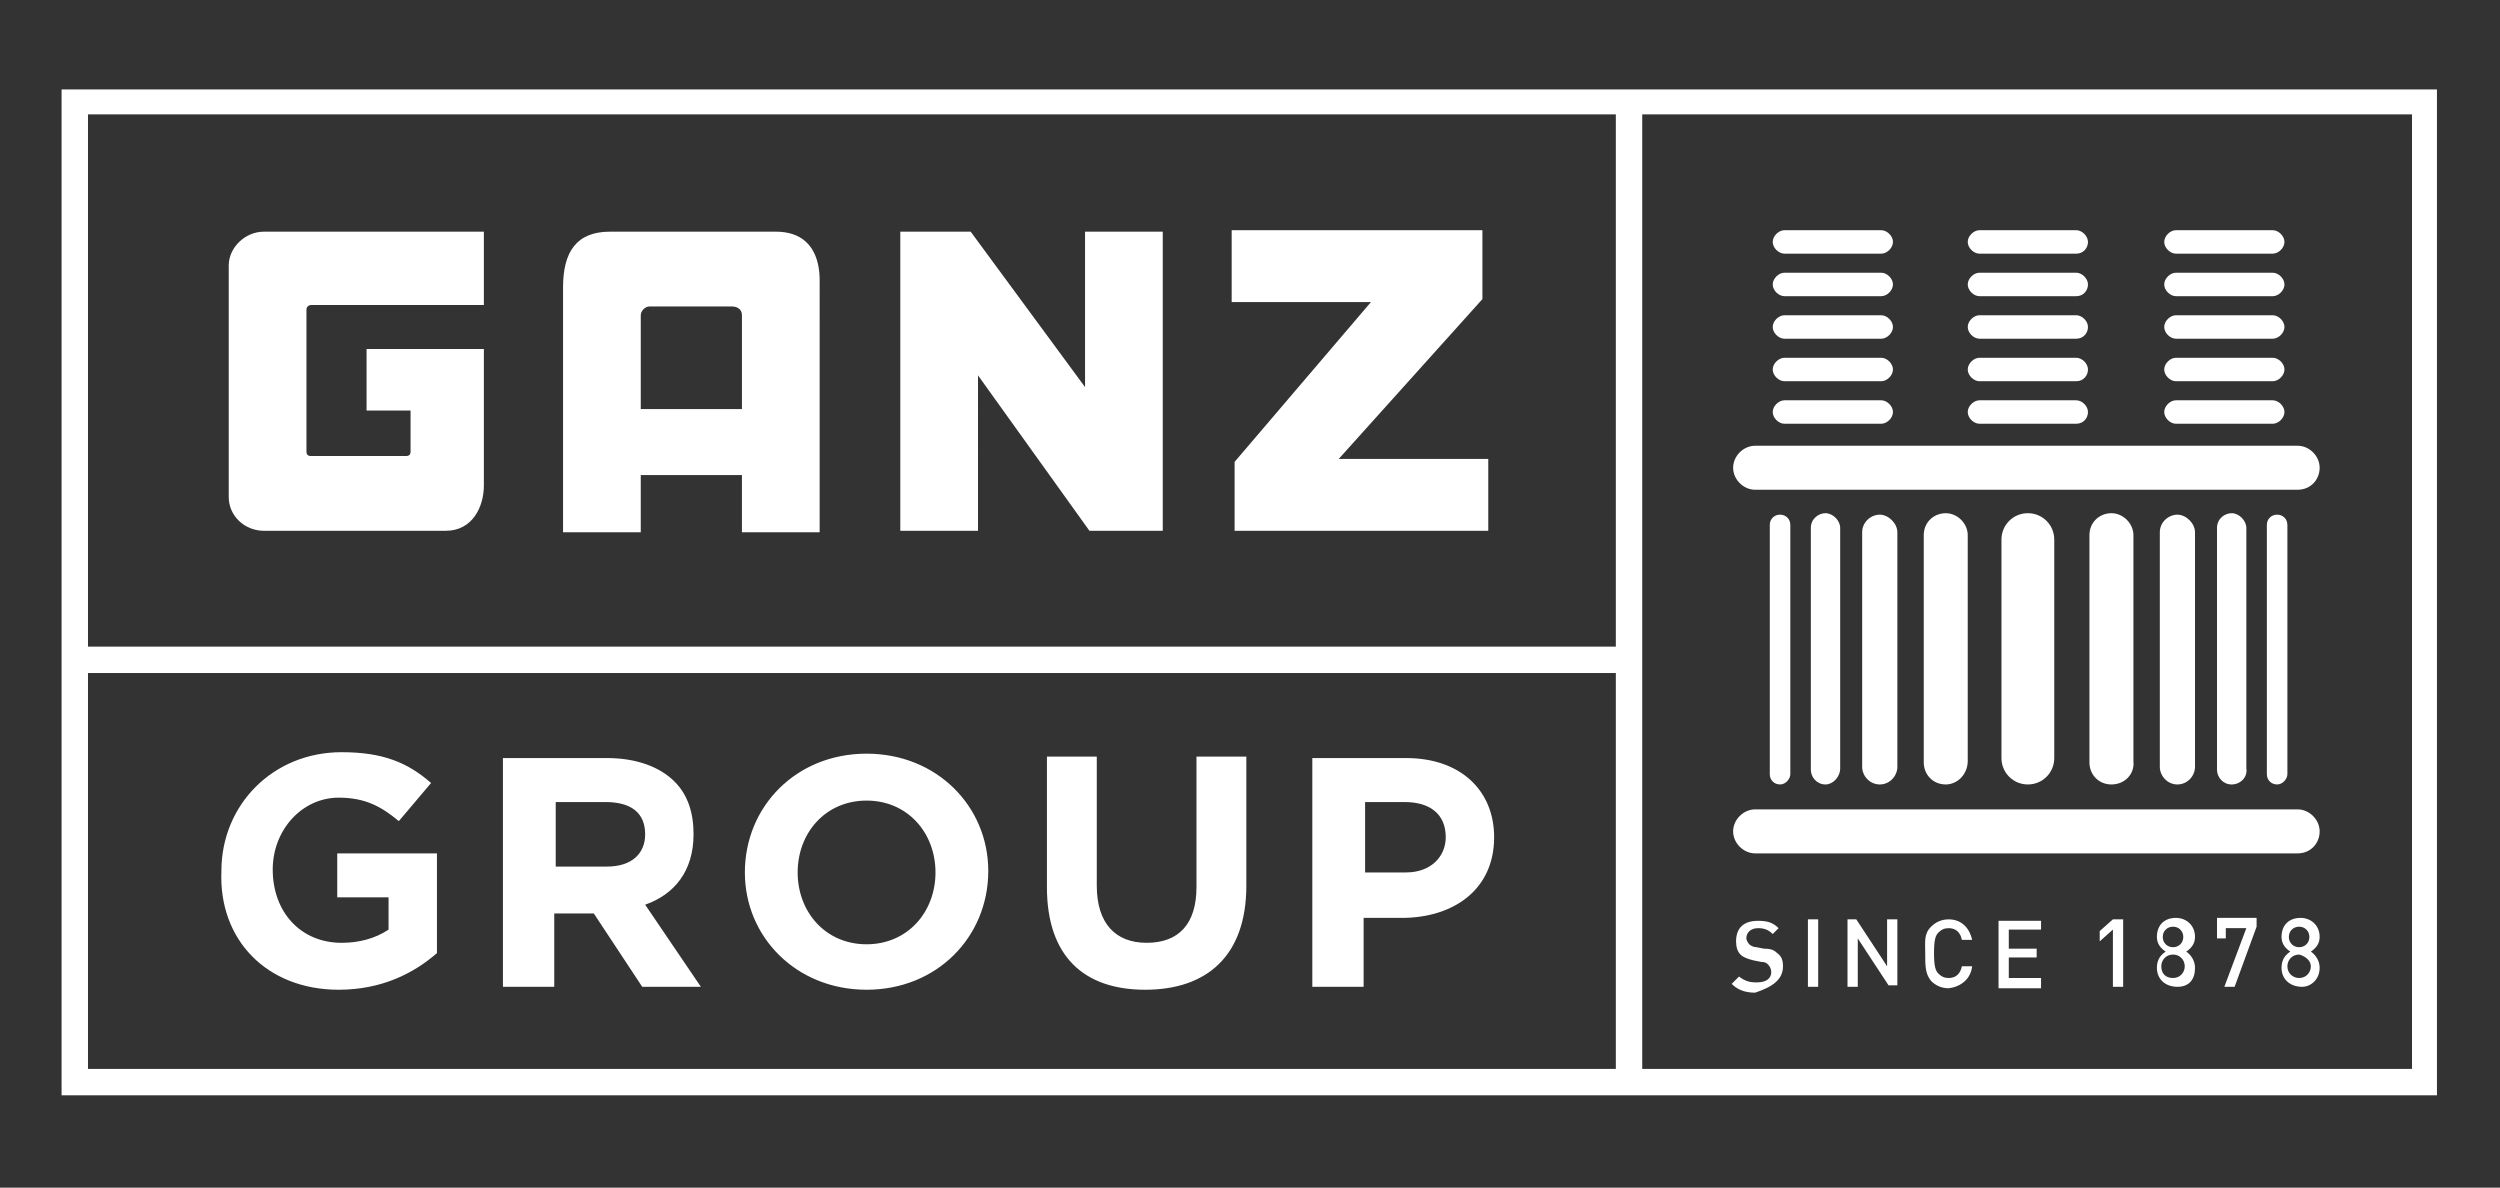
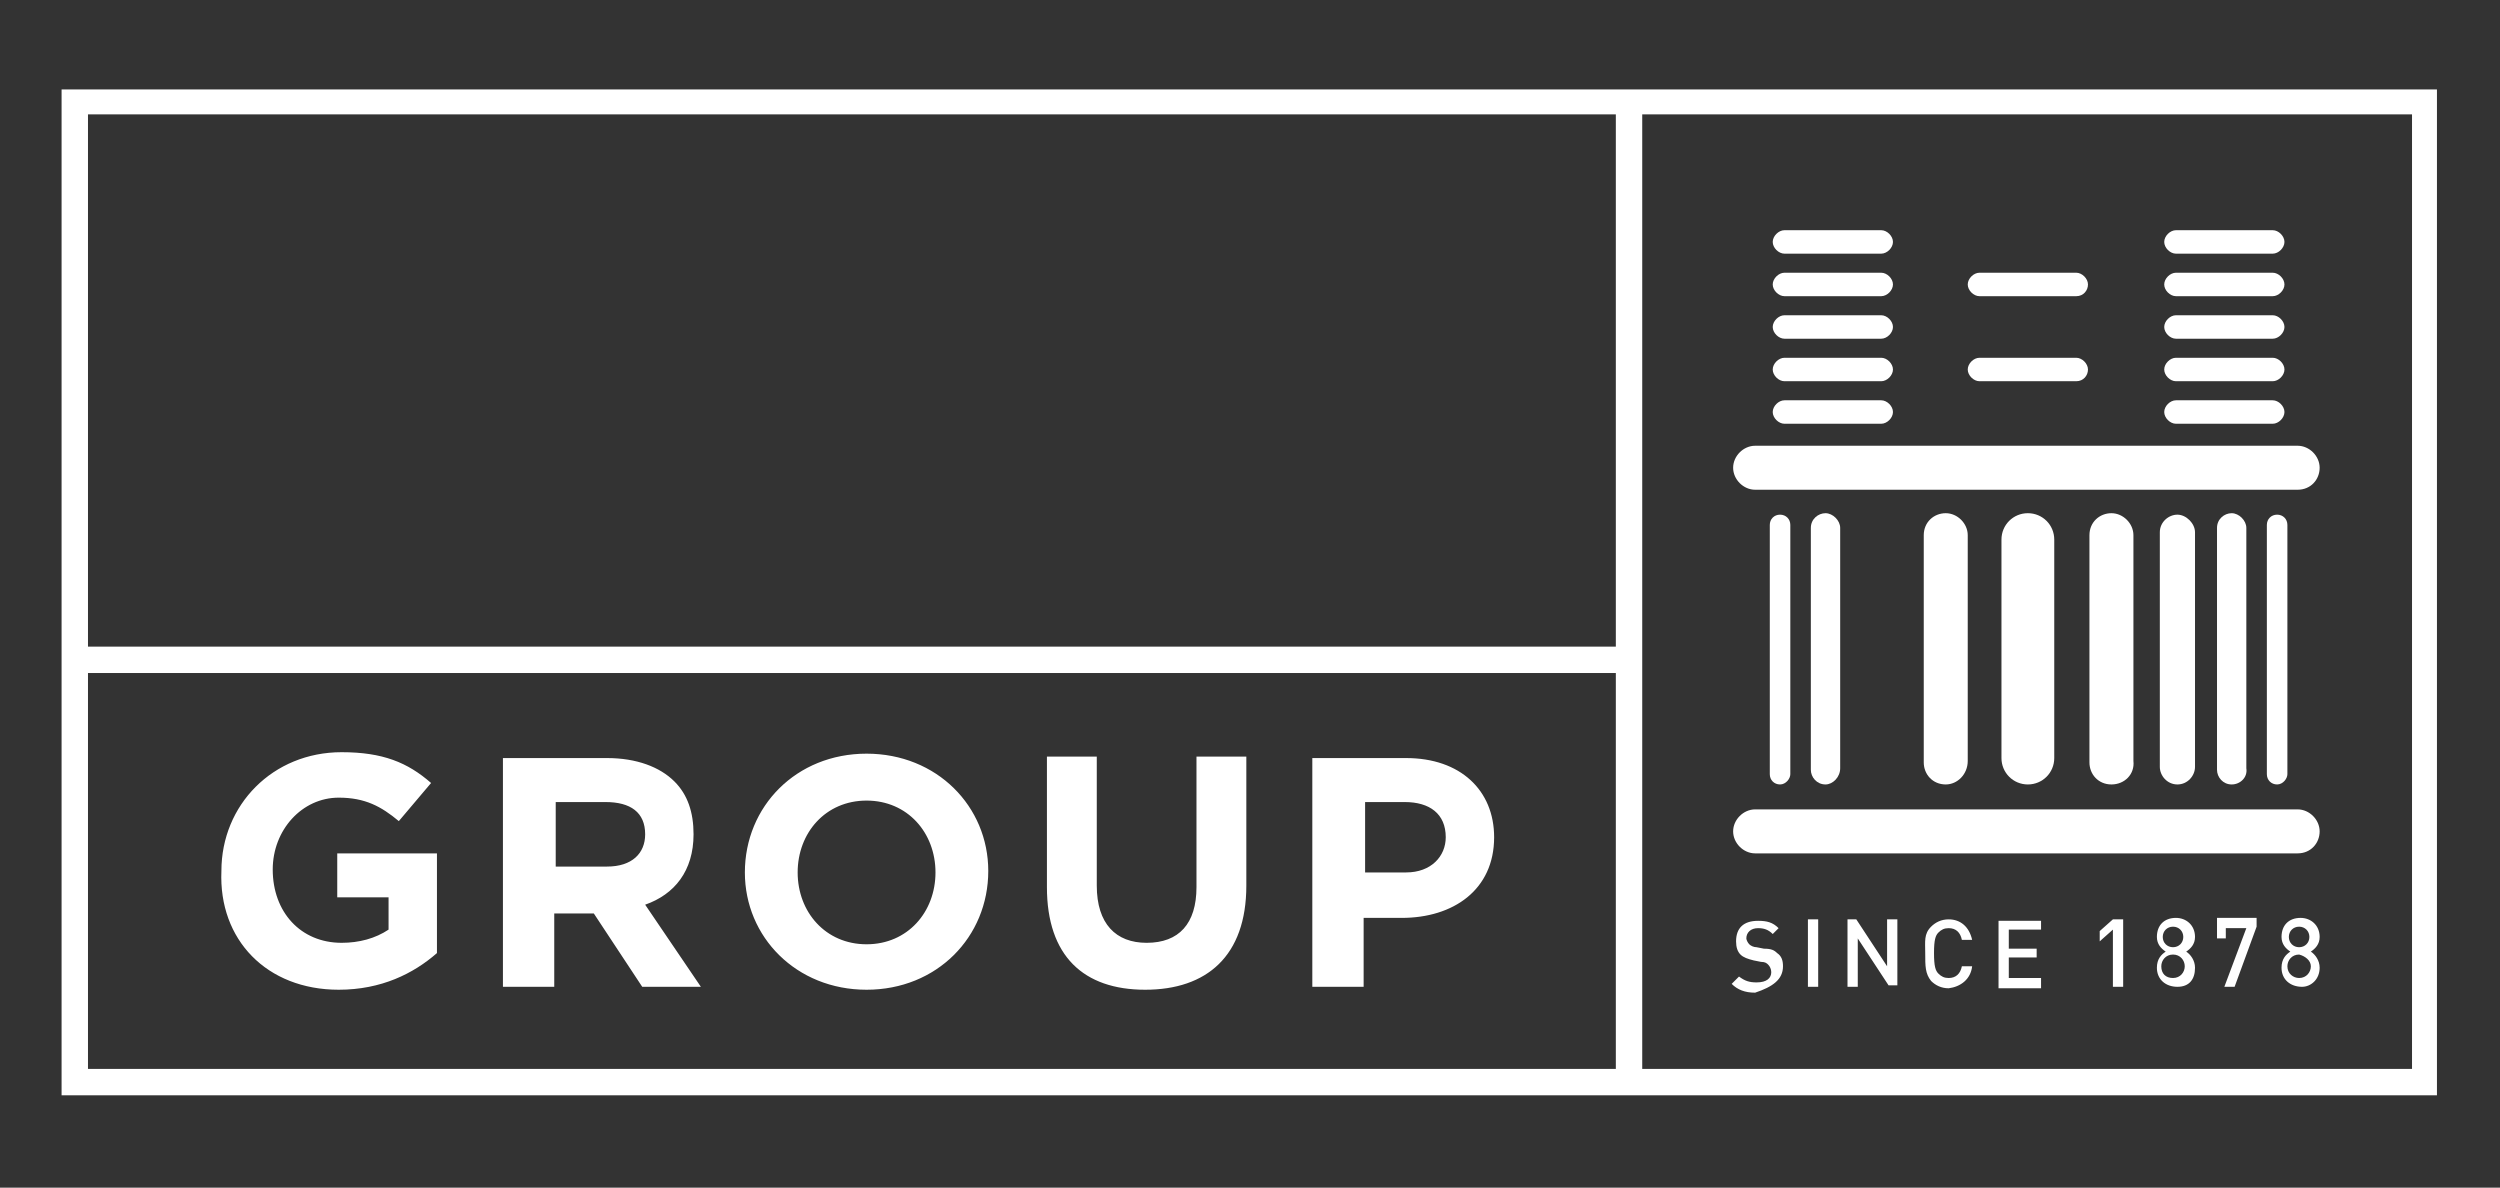
<svg xmlns="http://www.w3.org/2000/svg" version="1.1" id="Layer_1" x="0px" y="0px" viewBox="0 0 170.5 81" style="enable-background:new 0 0 170.5 81;" xml:space="preserve">
  <rect x="0" y="0" width="170.5" height="81" fill="#333333" stroke="none" />
  <style type="text/css">
	.st0{fill:#FFFFFF;}
</style>
-   <path class="st0" d="M84.2,31.5v4.7h17.3v-4.9H91.3l9.8-10.9v-4.7H84v4.9h9.5L84.2,31.5z M74.3,36.2h5V15.8h-5.3v10.6l-7.8-10.6  h-4.8v20.4h5.3V25.6L74.3,36.2z M43.7,27.9v-6.4c0-0.3,0.3-0.6,0.6-0.6h5.6c0.4,0,0.7,0.2,0.7,0.6v6.4H43.7z M55.9,19.1  c0-1.4-0.5-3.3-3-3.3H41.6c-2.3,0-3.2,1.4-3.2,3.8v16.7h5.3v-3.9h6.9v3.9h5.3V19.1z M33,23.8h-8V28H28v2.8c0,0.2-0.1,0.3-0.3,0.3  h-6.5c-0.2,0-0.3-0.1-0.3-0.3v-9.7c0-0.2,0.2-0.3,0.3-0.3H33v-5H18c-1.3,0-2.4,1.1-2.4,2.3v15.8c0,1.3,1.1,2.3,2.4,2.3h12.4  c1.8,0,2.6-1.6,2.6-3.1v-5.9L33,23.8z" />
  <path class="st0" d="M93.1,59.5v-4.8h2.7c1.7,0,2.8,0.8,2.8,2.4v0c0,1.3-1,2.4-2.7,2.4H93.1z M89.6,67.3h3.4v-4.7h2.6  c3.5,0,6.3-1.9,6.3-5.5v0c0-3.2-2.3-5.4-6-5.4h-6.4V67.3z M78.1,67.5c4.2,0,6.9-2.3,6.9-7.1v-8.8h-3.4v8.9c0,2.5-1.2,3.8-3.4,3.8  c-2.1,0-3.4-1.3-3.4-3.9v-8.8h-3.4v8.9C71.4,65.2,73.9,67.5,78.1,67.5 M59.1,64.4c-2.8,0-4.7-2.2-4.7-4.9v0c0-2.7,1.9-4.9,4.7-4.9  c2.8,0,4.7,2.2,4.7,4.9v0C63.8,62.2,61.9,64.4,59.1,64.4 M59.1,67.5c4.8,0,8.3-3.6,8.3-8.1v0c0-4.4-3.5-8-8.3-8  c-4.8,0-8.3,3.6-8.3,8.1v0C50.8,63.9,54.3,67.5,59.1,67.5 M37.9,59.2v-4.5h3.4c1.7,0,2.7,0.7,2.7,2.2v0c0,1.3-0.9,2.2-2.6,2.2H37.9z   M34.4,67.3h3.4v-5h2.7h0l3.3,5h4l-3.8-5.6c2-0.7,3.3-2.3,3.3-4.8v0c0-1.5-0.4-2.7-1.3-3.6c-1-1-2.6-1.6-4.6-1.6h-7.1V67.3z   M23.1,67.5c2.9,0,5.1-1.1,6.7-2.5v-6.8H23v3h3.5v2.2c-0.9,0.6-2,0.9-3.2,0.9c-2.8,0-4.7-2.1-4.7-5v0c0-2.7,2-4.9,4.5-4.9  c1.8,0,2.9,0.6,4.1,1.6l2.2-2.6c-1.6-1.4-3.3-2.1-6.1-2.1c-4.7,0-8.2,3.6-8.2,8.1v0C14.9,64.1,18.2,67.5,23.1,67.5" />
  <path class="st0" d="M4.2,6.1v68.6h162V6.1H4.2z M110.2,72.9H6v-27h104.2V72.9z M110.2,44.1H6V7.8h104.2V44.1z M164.5,72.9H112V7.8  h52.5V72.9z" />
  <g>
    <path class="st0" d="M156.7,58.2h-37c-0.8,0-1.5-0.7-1.5-1.5s0.7-1.5,1.5-1.5h37c0.8,0,1.5,0.7,1.5,1.5S157.6,58.2,156.7,58.2z" />
  </g>
  <g>
    <path class="st0" d="M156.7,33.4h-37c-0.8,0-1.5-0.7-1.5-1.5c0-0.8,0.7-1.5,1.5-1.5h37c0.8,0,1.5,0.7,1.5,1.5   C158.2,32.7,157.6,33.4,156.7,33.4z" />
  </g>
  <g>
    <path class="st0" d="M128.3,20.2h-6.6c-0.4,0-0.8-0.4-0.8-0.8s0.4-0.8,0.8-0.8h6.6c0.4,0,0.8,0.4,0.8,0.8S128.7,20.2,128.3,20.2z" />
  </g>
  <g>
    <path class="st0" d="M128.3,28.9h-6.6c-0.4,0-0.8-0.4-0.8-0.8s0.4-0.8,0.8-0.8h6.6c0.4,0,0.8,0.4,0.8,0.8S128.7,28.9,128.3,28.9z" />
  </g>
  <g>
    <path class="st0" d="M128.3,17.3h-6.6c-0.4,0-0.8-0.4-0.8-0.8s0.4-0.8,0.8-0.8h6.6c0.4,0,0.8,0.4,0.8,0.8S128.7,17.3,128.3,17.3z" />
  </g>
  <g>
    <path class="st0" d="M128.3,26h-6.6c-0.4,0-0.8-0.4-0.8-0.8s0.4-0.8,0.8-0.8h6.6c0.4,0,0.8,0.4,0.8,0.8S128.7,26,128.3,26z" />
  </g>
  <g>
    <path class="st0" d="M128.3,23.1h-6.6c-0.4,0-0.8-0.4-0.8-0.8s0.4-0.8,0.8-0.8h6.6c0.4,0,0.8,0.4,0.8,0.8S128.7,23.1,128.3,23.1z" />
  </g>
  <g>
    <path class="st0" d="M141.6,20.2H135c-0.4,0-0.8-0.4-0.8-0.8s0.4-0.8,0.8-0.8h6.6c0.4,0,0.8,0.4,0.8,0.8S142.1,20.2,141.6,20.2z" />
  </g>
  <g>
-     <path class="st0" d="M141.6,28.9H135c-0.4,0-0.8-0.4-0.8-0.8s0.4-0.8,0.8-0.8h6.6c0.4,0,0.8,0.4,0.8,0.8S142.1,28.9,141.6,28.9z" />
-   </g>
+     </g>
  <g>
-     <path class="st0" d="M141.6,17.3H135c-0.4,0-0.8-0.4-0.8-0.8s0.4-0.8,0.8-0.8h6.6c0.4,0,0.8,0.4,0.8,0.8S142.1,17.3,141.6,17.3z" />
-   </g>
+     </g>
  <g>
    <path class="st0" d="M141.6,26H135c-0.4,0-0.8-0.4-0.8-0.8s0.4-0.8,0.8-0.8h6.6c0.4,0,0.8,0.4,0.8,0.8S142.1,26,141.6,26z" />
  </g>
  <g>
-     <path class="st0" d="M141.6,23.1H135c-0.4,0-0.8-0.4-0.8-0.8s0.4-0.8,0.8-0.8h6.6c0.4,0,0.8,0.4,0.8,0.8S142.1,23.1,141.6,23.1z" />
-   </g>
+     </g>
  <g>
    <path class="st0" d="M155,20.2h-6.6c-0.4,0-0.8-0.4-0.8-0.8s0.4-0.8,0.8-0.8h6.6c0.4,0,0.8,0.4,0.8,0.8S155.4,20.2,155,20.2z" />
  </g>
  <g>
    <path class="st0" d="M155,28.9h-6.6c-0.4,0-0.8-0.4-0.8-0.8s0.4-0.8,0.8-0.8h6.6c0.4,0,0.8,0.4,0.8,0.8S155.4,28.9,155,28.9z" />
  </g>
  <g>
    <path class="st0" d="M155,17.3h-6.6c-0.4,0-0.8-0.4-0.8-0.8s0.4-0.8,0.8-0.8h6.6c0.4,0,0.8,0.4,0.8,0.8S155.4,17.3,155,17.3z" />
  </g>
  <g>
    <path class="st0" d="M155,26h-6.6c-0.4,0-0.8-0.4-0.8-0.8s0.4-0.8,0.8-0.8h6.6c0.4,0,0.8,0.4,0.8,0.8S155.4,26,155,26z" />
  </g>
  <g>
    <path class="st0" d="M155,23.1h-6.6c-0.4,0-0.8-0.4-0.8-0.8s0.4-0.8,0.8-0.8h6.6c0.4,0,0.8,0.4,0.8,0.8S155.4,23.1,155,23.1z" />
  </g>
  <path class="st0" d="M157.5,63.9c0,0.4-0.3,0.7-0.7,0.7s-0.7-0.3-0.7-0.7c0-0.4,0.3-0.7,0.7-0.7S157.5,63.5,157.5,63.9 M157.6,65.9  c0,0.4-0.3,0.8-0.8,0.8c-0.4,0-0.8-0.3-0.8-0.8c0-0.4,0.3-0.8,0.8-0.8C157.2,65.2,157.6,65.5,157.6,65.9 M158.2,66  c0-0.5-0.3-0.9-0.6-1.1c0.3-0.2,0.6-0.5,0.6-1c0-0.8-0.6-1.3-1.3-1.3c-0.8,0-1.3,0.5-1.3,1.3c0,0.5,0.3,0.8,0.6,1  c-0.3,0.2-0.6,0.5-0.6,1.1c0,0.8,0.6,1.3,1.4,1.3C157.6,67.3,158.2,66.8,158.2,66 M153.9,63.2v-0.6h-2.7V64h0.6v-0.7h1.4l-1.5,4h0.7  L153.9,63.2z M148.9,63.9c0,0.4-0.3,0.7-0.7,0.7s-0.7-0.3-0.7-0.7c0-0.4,0.3-0.7,0.7-0.7S148.9,63.5,148.9,63.9 M149,65.9  c0,0.4-0.3,0.8-0.8,0.8s-0.8-0.3-0.8-0.8c0-0.4,0.3-0.8,0.8-0.8S149,65.5,149,65.9 M149.7,66c0-0.5-0.3-0.9-0.6-1.1  c0.3-0.2,0.6-0.5,0.6-1c0-0.8-0.6-1.3-1.3-1.3c-0.8,0-1.3,0.5-1.3,1.3c0,0.5,0.3,0.8,0.6,1c-0.3,0.2-0.6,0.5-0.6,1.1  c0,0.8,0.6,1.3,1.4,1.3S149.7,66.8,149.7,66 M144.8,67.3v-4.6h-0.7l-0.9,0.8v0.7l0.9-0.8v3.9H144.8z M139.2,67.3v-0.6h-2.2v-1.4h1.9  v-0.6h-1.9v-1.3h2.2v-0.6h-2.9v4.6H139.2z M134.5,65.9h-0.7c-0.1,0.5-0.4,0.8-0.9,0.8c-0.3,0-0.5-0.1-0.7-0.3  c-0.2-0.2-0.3-0.5-0.3-1.4c0-0.9,0.1-1.2,0.3-1.4c0.2-0.2,0.4-0.3,0.7-0.3c0.5,0,0.8,0.3,0.9,0.8h0.7c-0.2-0.9-0.8-1.4-1.6-1.4  c-0.5,0-0.9,0.2-1.2,0.5c-0.5,0.5-0.4,1-0.4,1.8c0,0.9,0,1.4,0.4,1.9c0.3,0.3,0.7,0.5,1.2,0.5C133.7,67.3,134.4,66.8,134.5,65.9   M129.4,67.3v-4.6h-0.7v3.2l-2.1-3.2h-0.6v4.6h0.7V64l2.1,3.2H129.4z M124,62.7h-0.7v4.6h0.7V62.7z M121.6,65.9  c0-0.4-0.1-0.7-0.4-0.9c-0.2-0.2-0.4-0.3-0.9-0.3l-0.5-0.1c-0.2,0-0.4-0.1-0.5-0.2c-0.1-0.1-0.2-0.3-0.2-0.4c0-0.4,0.3-0.7,0.8-0.7  c0.4,0,0.7,0.1,1,0.4l0.4-0.4c-0.4-0.4-0.8-0.5-1.4-0.5c-1,0-1.5,0.5-1.5,1.4c0,0.4,0.1,0.7,0.3,0.9c0.2,0.2,0.5,0.3,0.9,0.4  l0.5,0.1c0.3,0,0.4,0.1,0.5,0.2c0.1,0.1,0.2,0.3,0.2,0.5c0,0.4-0.3,0.7-1,0.7c-0.5,0-0.8-0.1-1.2-0.4l-0.5,0.5  c0.4,0.4,0.9,0.6,1.6,0.6C120.9,67.3,121.6,66.8,121.6,65.9" />
  <g>
    <path class="st0" d="M121.4,53.5c-0.4,0-0.7-0.3-0.7-0.7v-17c0-0.4,0.3-0.7,0.7-0.7s0.7,0.3,0.7,0.7v17   C122.1,53.1,121.8,53.5,121.4,53.5z" />
  </g>
  <g>
    <path class="st0" d="M124.5,53.5c-0.6,0-1-0.5-1-1V36c0-0.6,0.5-1,1-1s1,0.5,1,1v16.4C125.5,53,125,53.5,124.5,53.5z" />
  </g>
  <g>
-     <path class="st0" d="M128.2,53.5c-0.7,0-1.2-0.6-1.2-1.2v-16c0-0.7,0.6-1.2,1.2-1.2s1.2,0.6,1.2,1.2v16   C129.4,52.9,128.9,53.5,128.2,53.5z" />
-   </g>
+     </g>
  <g>
    <path class="st0" d="M132.7,53.5c-0.9,0-1.5-0.7-1.5-1.5V36.5c0-0.9,0.7-1.5,1.5-1.5s1.5,0.7,1.5,1.5v15.4   C134.2,52.8,133.5,53.5,132.7,53.5z" />
  </g>
  <g>
    <path class="st0" d="M138.3,53.5c-1,0-1.8-0.8-1.8-1.8V36.8c0-1,0.8-1.8,1.8-1.8s1.8,0.8,1.8,1.8v14.9   C140.1,52.7,139.3,53.5,138.3,53.5z" />
  </g>
  <g>
    <path class="st0" d="M155.3,53.5c-0.4,0-0.7-0.3-0.7-0.7v-17c0-0.4,0.3-0.7,0.7-0.7s0.7,0.3,0.7,0.7v17   C156,53.1,155.7,53.5,155.3,53.5z" />
  </g>
  <g>
    <path class="st0" d="M152.2,53.5c-0.6,0-1-0.5-1-1V36c0-0.6,0.5-1,1-1s1,0.5,1,1v16.4C153.3,53,152.8,53.5,152.2,53.5z" />
  </g>
  <g>
    <path class="st0" d="M148.5,53.5c-0.7,0-1.2-0.6-1.2-1.2v-16c0-0.7,0.6-1.2,1.2-1.2s1.2,0.6,1.2,1.2v16   C149.7,52.9,149.2,53.5,148.5,53.5z" />
  </g>
  <g>
    <path class="st0" d="M144,53.5c-0.9,0-1.5-0.7-1.5-1.5V36.5c0-0.9,0.7-1.5,1.5-1.5s1.5,0.7,1.5,1.5v15.4   C145.6,52.8,144.9,53.5,144,53.5z" />
  </g>
</svg>